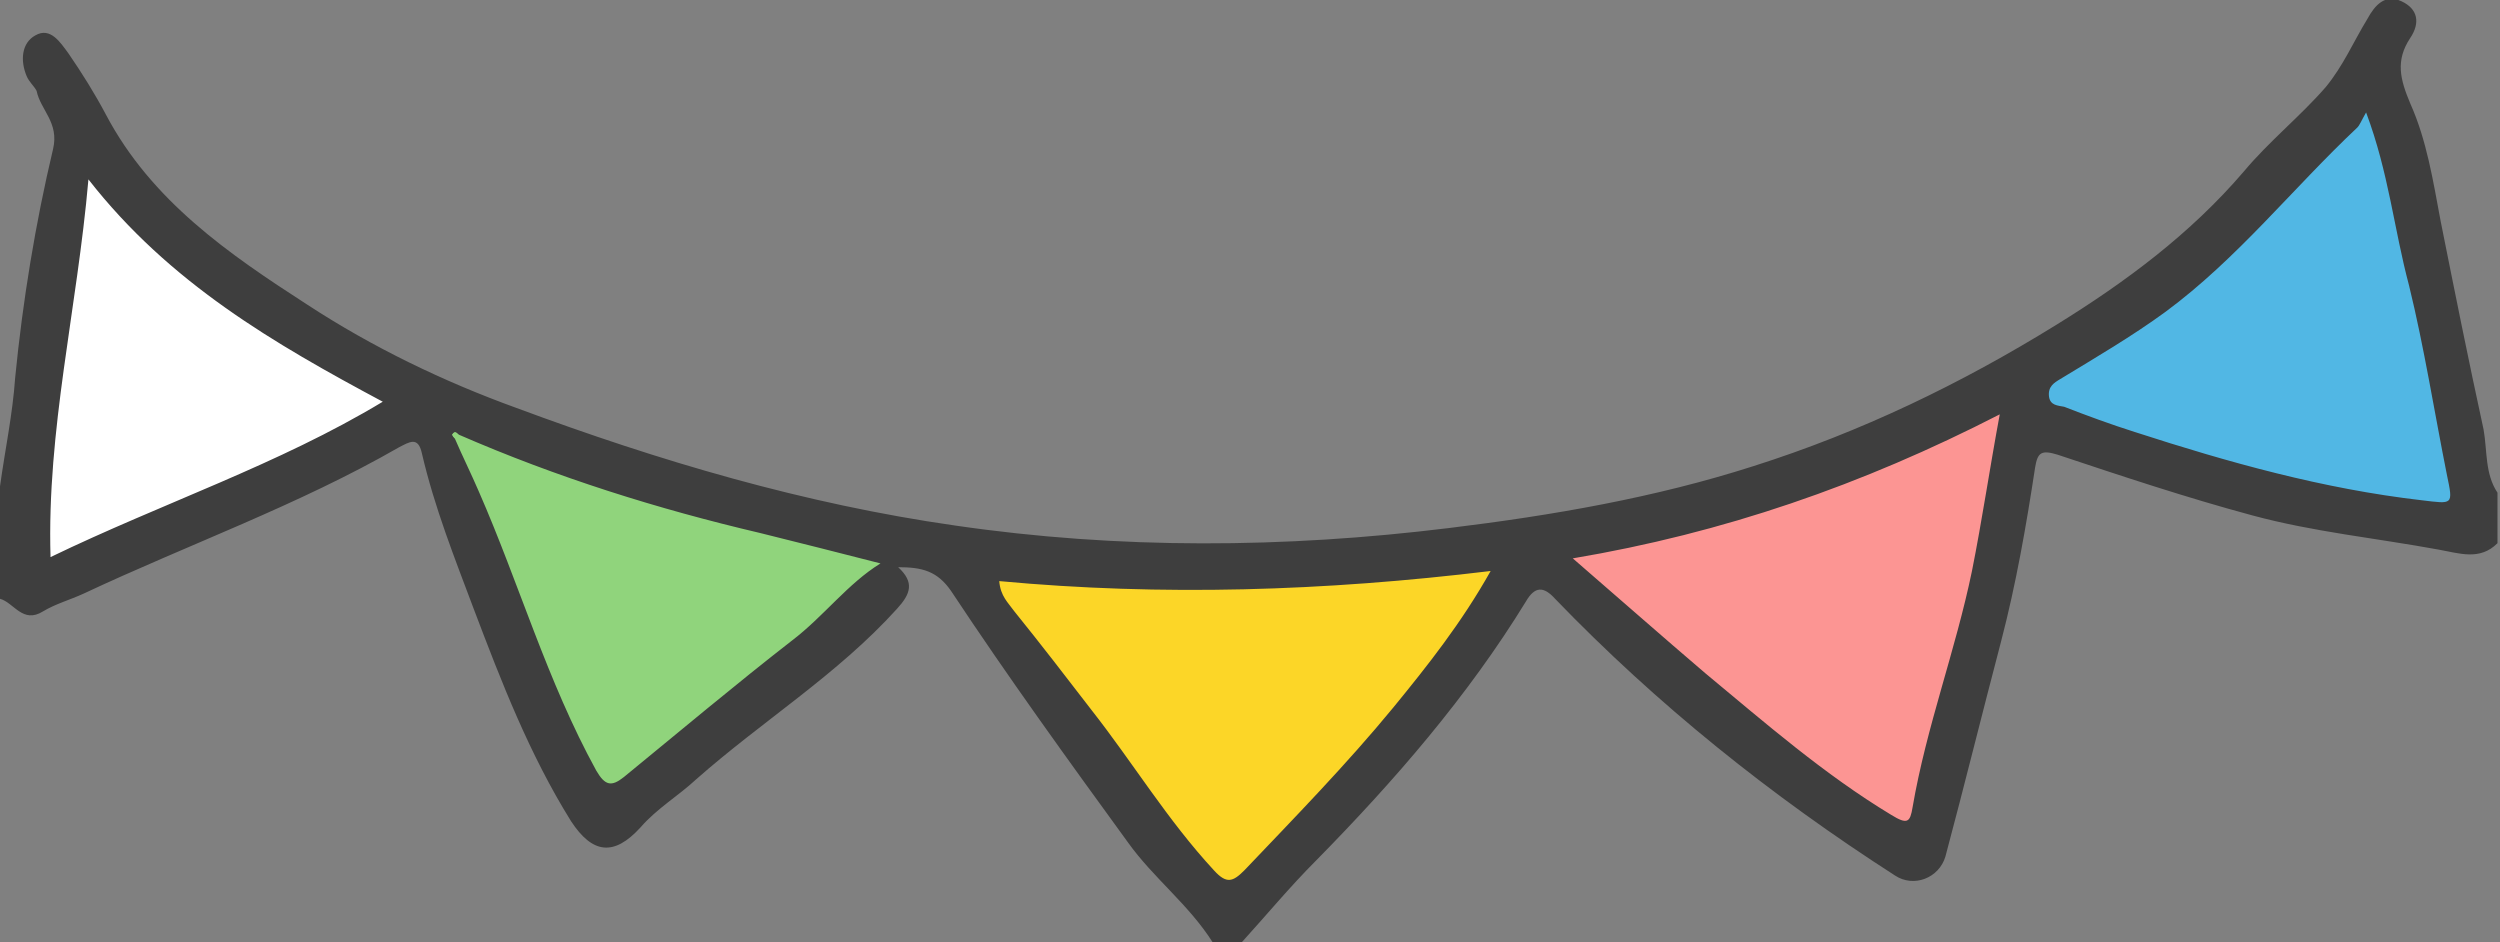
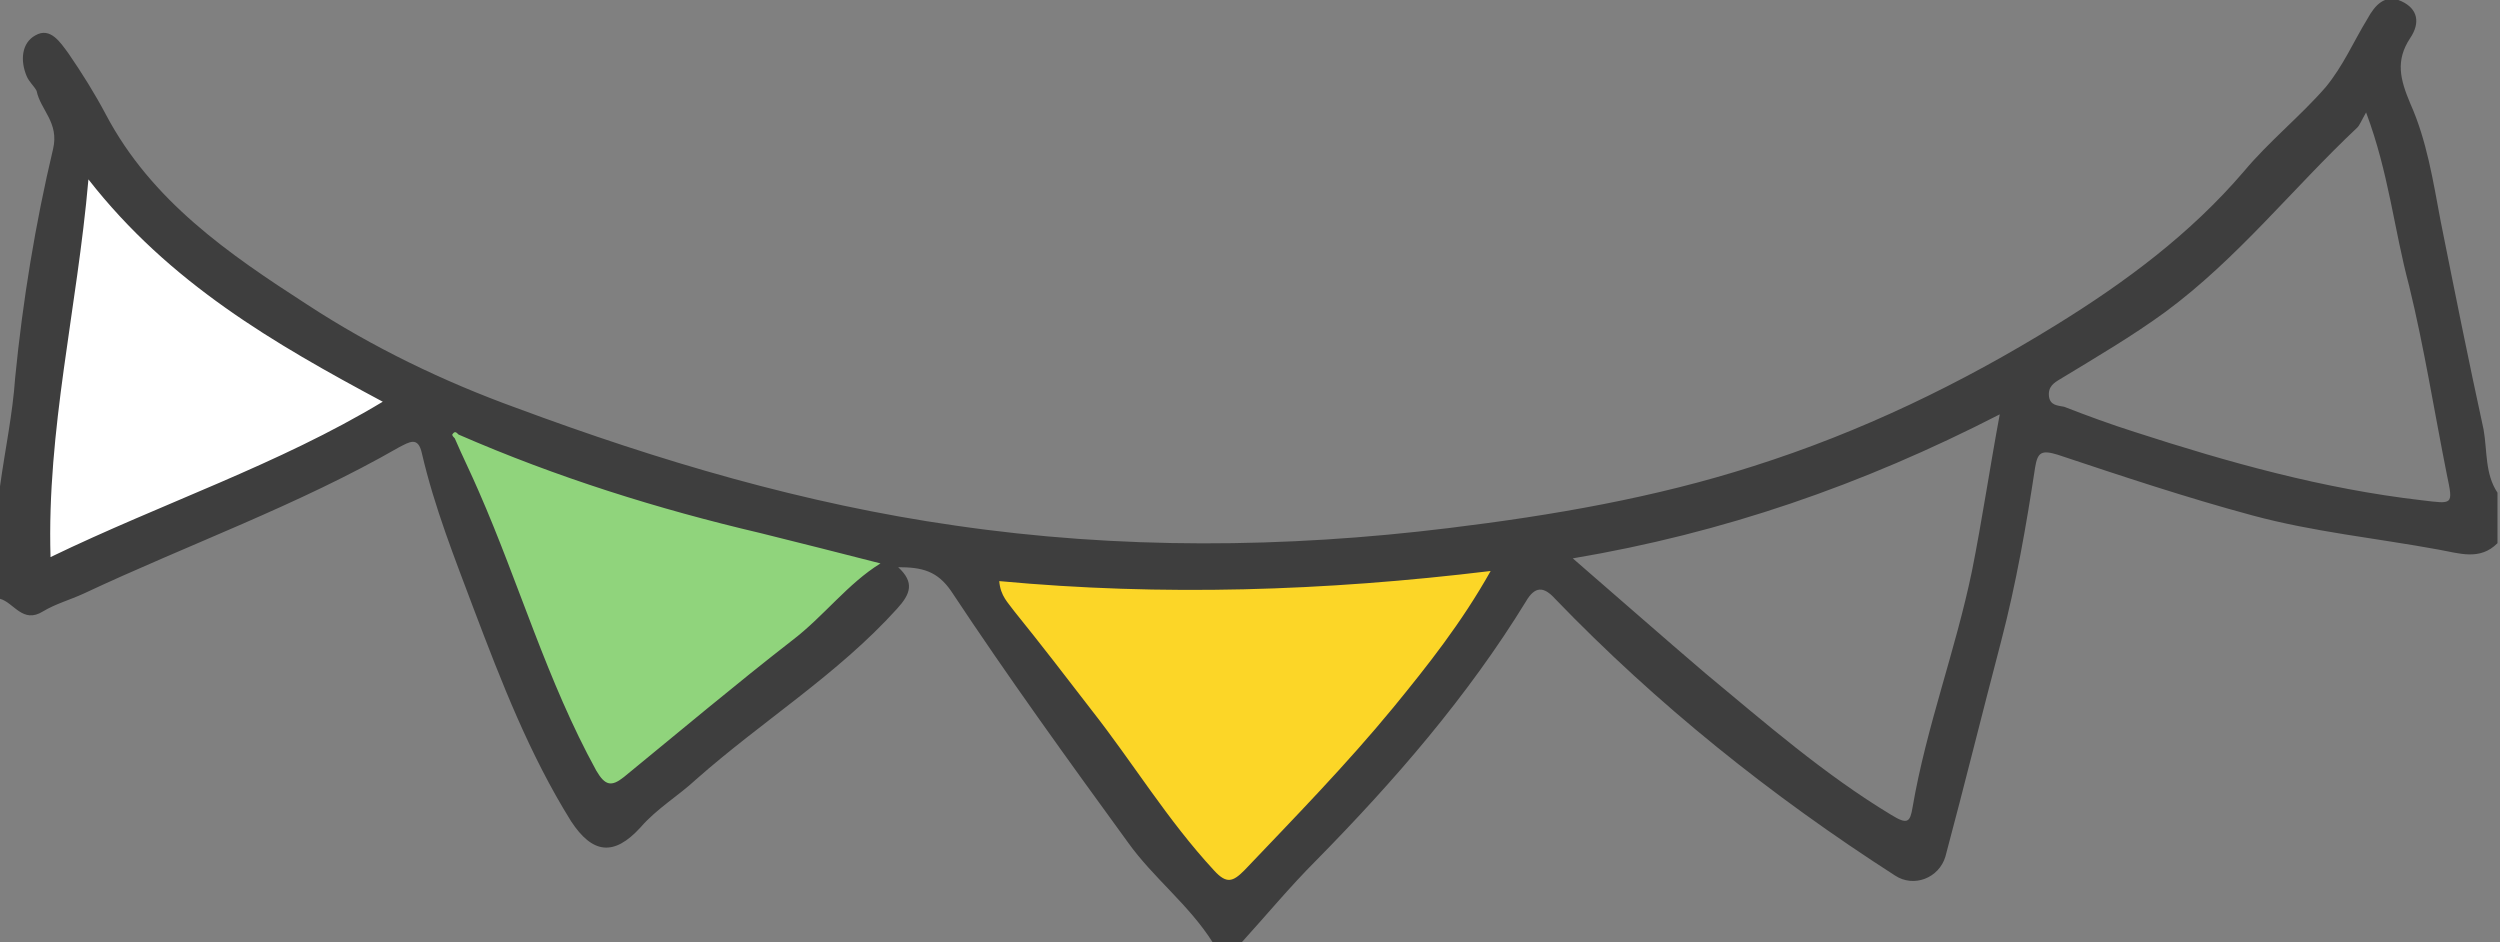
<svg xmlns="http://www.w3.org/2000/svg" version="1.1" id="レイヤー_1" x="0px" y="0px" viewBox="0 0 197.9 74.6" style="enable-background:new 0 0 197.9 74.6;" xml:space="preserve">
  <rect x="0" y="0" width="197.9" height="74.6" fill="#808080" stroke="none" />
  <style type="text/css">
	.st0{fill:#FC9593;}
	.st1{fill:#FCD627;}
	.st2{fill:#51B7E4;}
	.st3{fill:#90D47C;}
	.st4{fill:#FFFFFF;}
	.st5{fill:#3E3E3E;}
</style>
  <g>
-     <path class="st0" d="M157.7,31.9c-11.1,5.6-22,9.3-33.4,11.2l-2.3,0.4l1.7,1.5c1.2,1,2.3,2,3.4,3c2.4,2.1,4.8,4.2,7.2,6.2l1.6,1.3   c4.2,3.5,8.5,7.1,13.2,10c0.5,0.3,1.1,0.6,1.7,0.6c0.2,0,0.4,0,0.6-0.1c0.8-0.4,0.9-1.2,1-1.8c0.6-3.4,1.5-6.8,2.5-10.1   c0.8-2.8,1.6-5.7,2.2-8.6c0.6-2.8,1-5.5,1.5-8.5c0.2-1.3,0.4-2.6,0.7-4l0.4-2.1L157.7,31.9z" />
    <path class="st1" d="M117.7,44.1c-13.6,1.8-26.2,2-38.6,0.9l-1.3-0.1l0.2,1.3c0.2,1.4,0.8,2.1,1.4,2.9c1.2,1.5,2.4,3.1,3.6,4.6   c0.8,1.1,1.7,2.2,2.5,3.2c1.2,1.6,2.4,3.2,3.5,4.8c1.9,2.7,3.9,5.4,6.2,7.9c0.5,0.5,1.1,1.1,2,1.1c0,0,0,0,0,0c0.8,0,1.5-0.5,2-1.1   c4.3-4.5,8.2-8.5,11.8-13c2.9-3.6,5.5-6.9,7.8-11l1-1.9L117.7,44.1z" />
-     <path class="st2" d="M194.7,37.3c-0.3-1.6-0.6-3.2-0.9-4.8c-0.6-3.4-1.3-6.9-2.1-10.3c-0.3-1.4-0.6-2.8-0.9-4.2   c-0.6-3-1.2-6.2-2.5-9.5l-0.8-2.1l-1.1,1.9c-0.2,0.3-0.3,0.5-0.4,0.6c-0.1,0.1-0.1,0.2-0.2,0.3c-1.9,1.7-3.6,3.6-5.4,5.4   c-3,3.2-6.2,6.5-9.8,9.1c-1.9,1.3-3.9,2.6-5.8,3.8c-0.8,0.5-1.6,1-2.4,1.5c-0.5,0.3-1.5,1-1.4,2.4c0.2,1.3,1.3,1.6,1.8,1.7   c1.7,0.7,3.7,1.4,5.6,2c6.6,2.1,14.6,4.5,22.9,5.4l0.2,0c0.6,0.1,1,0.1,1.4,0.1c0.6,0,1.1-0.1,1.4-0.5   C195.1,39.6,195,38.7,194.7,37.3z" />
    <path class="st3" d="M67,42.8c-2.2-0.5-4.3-1.1-6.5-1.6c-8.8-2.1-16.6-4.6-23.7-7.7l-0.7-0.3l-1.4,1.4l0.9,2   c0.4,0.9,0.9,1.9,1.3,2.8c1.1,2.6,2.2,5.4,3.2,8.1c1.8,4.7,3.6,9.6,6.1,14.1c0.4,0.7,0.9,1.4,1.7,1.6c0.1,0,0.2,0,0.3,0   c0.7,0,1.3-0.4,1.7-0.8l3.4-2.8c3.2-2.7,6.6-5.4,9.9-8c1.1-0.9,2.1-1.8,3-2.8c1.3-1.2,2.5-2.4,3.9-3.3l2.2-1.4L67,42.8z" />
    <path class="st4" d="M30.8,30.9c-9.3-5-16.9-9.5-22.9-17.3l-1.7-2.2L6,14.1c-0.3,3.7-0.9,7.3-1.4,10.7C3.7,31.4,2.8,37.6,3,44.1   L3,45.8l1.5-0.7c3.4-1.6,6.8-3.1,10.2-4.5c5.4-2.3,11-4.7,16.2-7.8l1.6-1L30.8,30.9z" />
    <path class="st5" d="M96,74.6c-1.9-3-4.7-5.1-6.7-7.9c-4.8-6.6-9.5-13.1-14-19.9c-1.1-1.6-2.3-1.9-4.2-1.9c1.3,1.2,1,2.1-0.1,3.3   c-4.7,5.2-10.7,8.9-15.9,13.5c-1.4,1.3-3.1,2.3-4.4,3.8c-2.1,2.3-3.8,2.1-5.5-0.5c-3.3-5.3-5.5-11-7.7-16.8c-1.5-4-3.1-8-4.1-12.3   c-0.3-1.4-1-0.9-1.8-0.5C23.6,40,14.9,43.1,6.6,47c-1.1,0.5-2.2,0.8-3.2,1.4c-1.6,1-2.3-0.7-3.4-1c0-3,0-5.9,0-8.9   c0.4-2.9,1-5.7,1.2-8.6c0.6-6.1,1.6-12.2,3-18.1c0.5-2.1-1-3.1-1.3-4.6C2.7,6.8,2.3,6.5,2.1,6C1.6,4.8,1.7,3.4,2.8,2.8   c1.2-0.7,2,0.6,2.6,1.4c1.1,1.6,2.1,3.2,3,4.9c3.6,6.8,9.7,11,15.9,15c5.2,3.4,10.8,6.1,16.6,8.2c11.3,4.2,22.8,7.6,34.7,9.3   c13,1.9,26.1,1.8,39.1,0.2c8.2-1,16.3-2.4,24.1-4.9c8.5-2.7,16.4-6.5,24-11.2c5.5-3.4,10.6-7.2,14.8-12.1c2-2.4,4.5-4.4,6.5-6.7   c1.4-1.7,2.2-3.6,3.3-5.4c0.6-1.1,1.4-2,2.7-1.4c1.3,0.6,1.5,1.7,0.7,2.9c-1.2,1.8-0.8,3.3,0,5.2c1.3,2.9,1.8,6.1,2.4,9.3   c1.1,5.5,2.2,11,3.4,16.5c0.3,1.7,0.1,3.5,1.1,5c0,1.3,0,2.7,0,4c-1.4,1.4-3,0.8-4.7,0.5c-4.9-0.9-9.9-1.4-14.7-2.7   c-5.2-1.4-10.3-3.1-15.4-4.8c-1.3-0.4-1.6-0.2-1.8,1c-0.7,4.6-1.5,9.2-2.7,13.8c-1.5,5.7-2.9,11.4-4.4,17c-0.5,1.7-2.5,2.5-4,1.5   c-9.8-6.3-18.8-13.5-26.9-21.9c-0.9-1-1.6-1-2.3,0.2c-4.6,7.5-10.4,14.2-16.6,20.5c-2.1,2.1-4,4.4-6,6.6   C97.5,74.6,96.8,74.6,96,74.6z M36.3,34.4c-0.2-0.2-0.3-0.3-0.5,0c0,0.1,0.1,0.2,0.2,0.3c0.6,1.4,1.3,2.8,1.9,4.2   c3.2,7.3,5.4,15,9.3,22.1c0.7,1.2,1.2,1.3,2.2,0.5c4.4-3.6,8.8-7.3,13.3-10.8c2.5-1.9,4.4-4.5,7-6.1c-3.1-0.8-6.3-1.6-9.5-2.4   C52.1,40.3,44.1,37.8,36.3,34.4z M124.5,44.2c3.7,3.2,7.1,6.2,10.5,9.1c4.7,3.9,9.4,8,14.7,11.2c1.3,0.8,1.5,0.6,1.7-0.6   c1.1-6.4,3.4-12.4,4.7-18.7c0.8-4,1.4-8.1,2.2-12.4C147.4,38.4,136.4,42.2,124.5,44.2z M79.1,46c0.1,1.2,0.7,1.7,1.2,2.4   c2.1,2.6,4.1,5.2,6.1,7.8c3.3,4.2,6,8.7,9.7,12.7c1,1.1,1.5,0.9,2.4,0c4-4.2,8.1-8.4,11.8-12.9c2.7-3.3,5.4-6.7,7.7-10.8   C104.8,46.8,92,47.2,79.1,46z M187.3,8.9c-0.4,0.7-0.5,1-0.7,1.2c-5.1,4.8-9.5,10.4-15.2,14.6c-2.6,1.9-5.5,3.6-8.3,5.3   c-0.5,0.3-1,0.6-0.9,1.4c0.1,0.7,0.7,0.7,1.2,0.8c1.8,0.7,3.7,1.4,5.6,2c7.4,2.4,14.9,4.5,22.7,5.4c2.5,0.3,2.5,0.4,2-2   c-1-5-1.8-10.1-3-15C189.5,18.1,189.1,13.7,187.3,8.9z M30.3,31.8C21.7,27.2,13.4,22.4,7,14.2C6.1,24.5,3.7,34,4,44.1   C12.9,39.8,22,36.8,30.3,31.8z" />
-     <path class="st3" d="M36,34.7c-0.1-0.1-0.2-0.3-0.2-0.3c0.2-0.3,0.3-0.1,0.5,0C36.2,34.5,36.1,34.6,36,34.7z" />
  </g>
</svg>